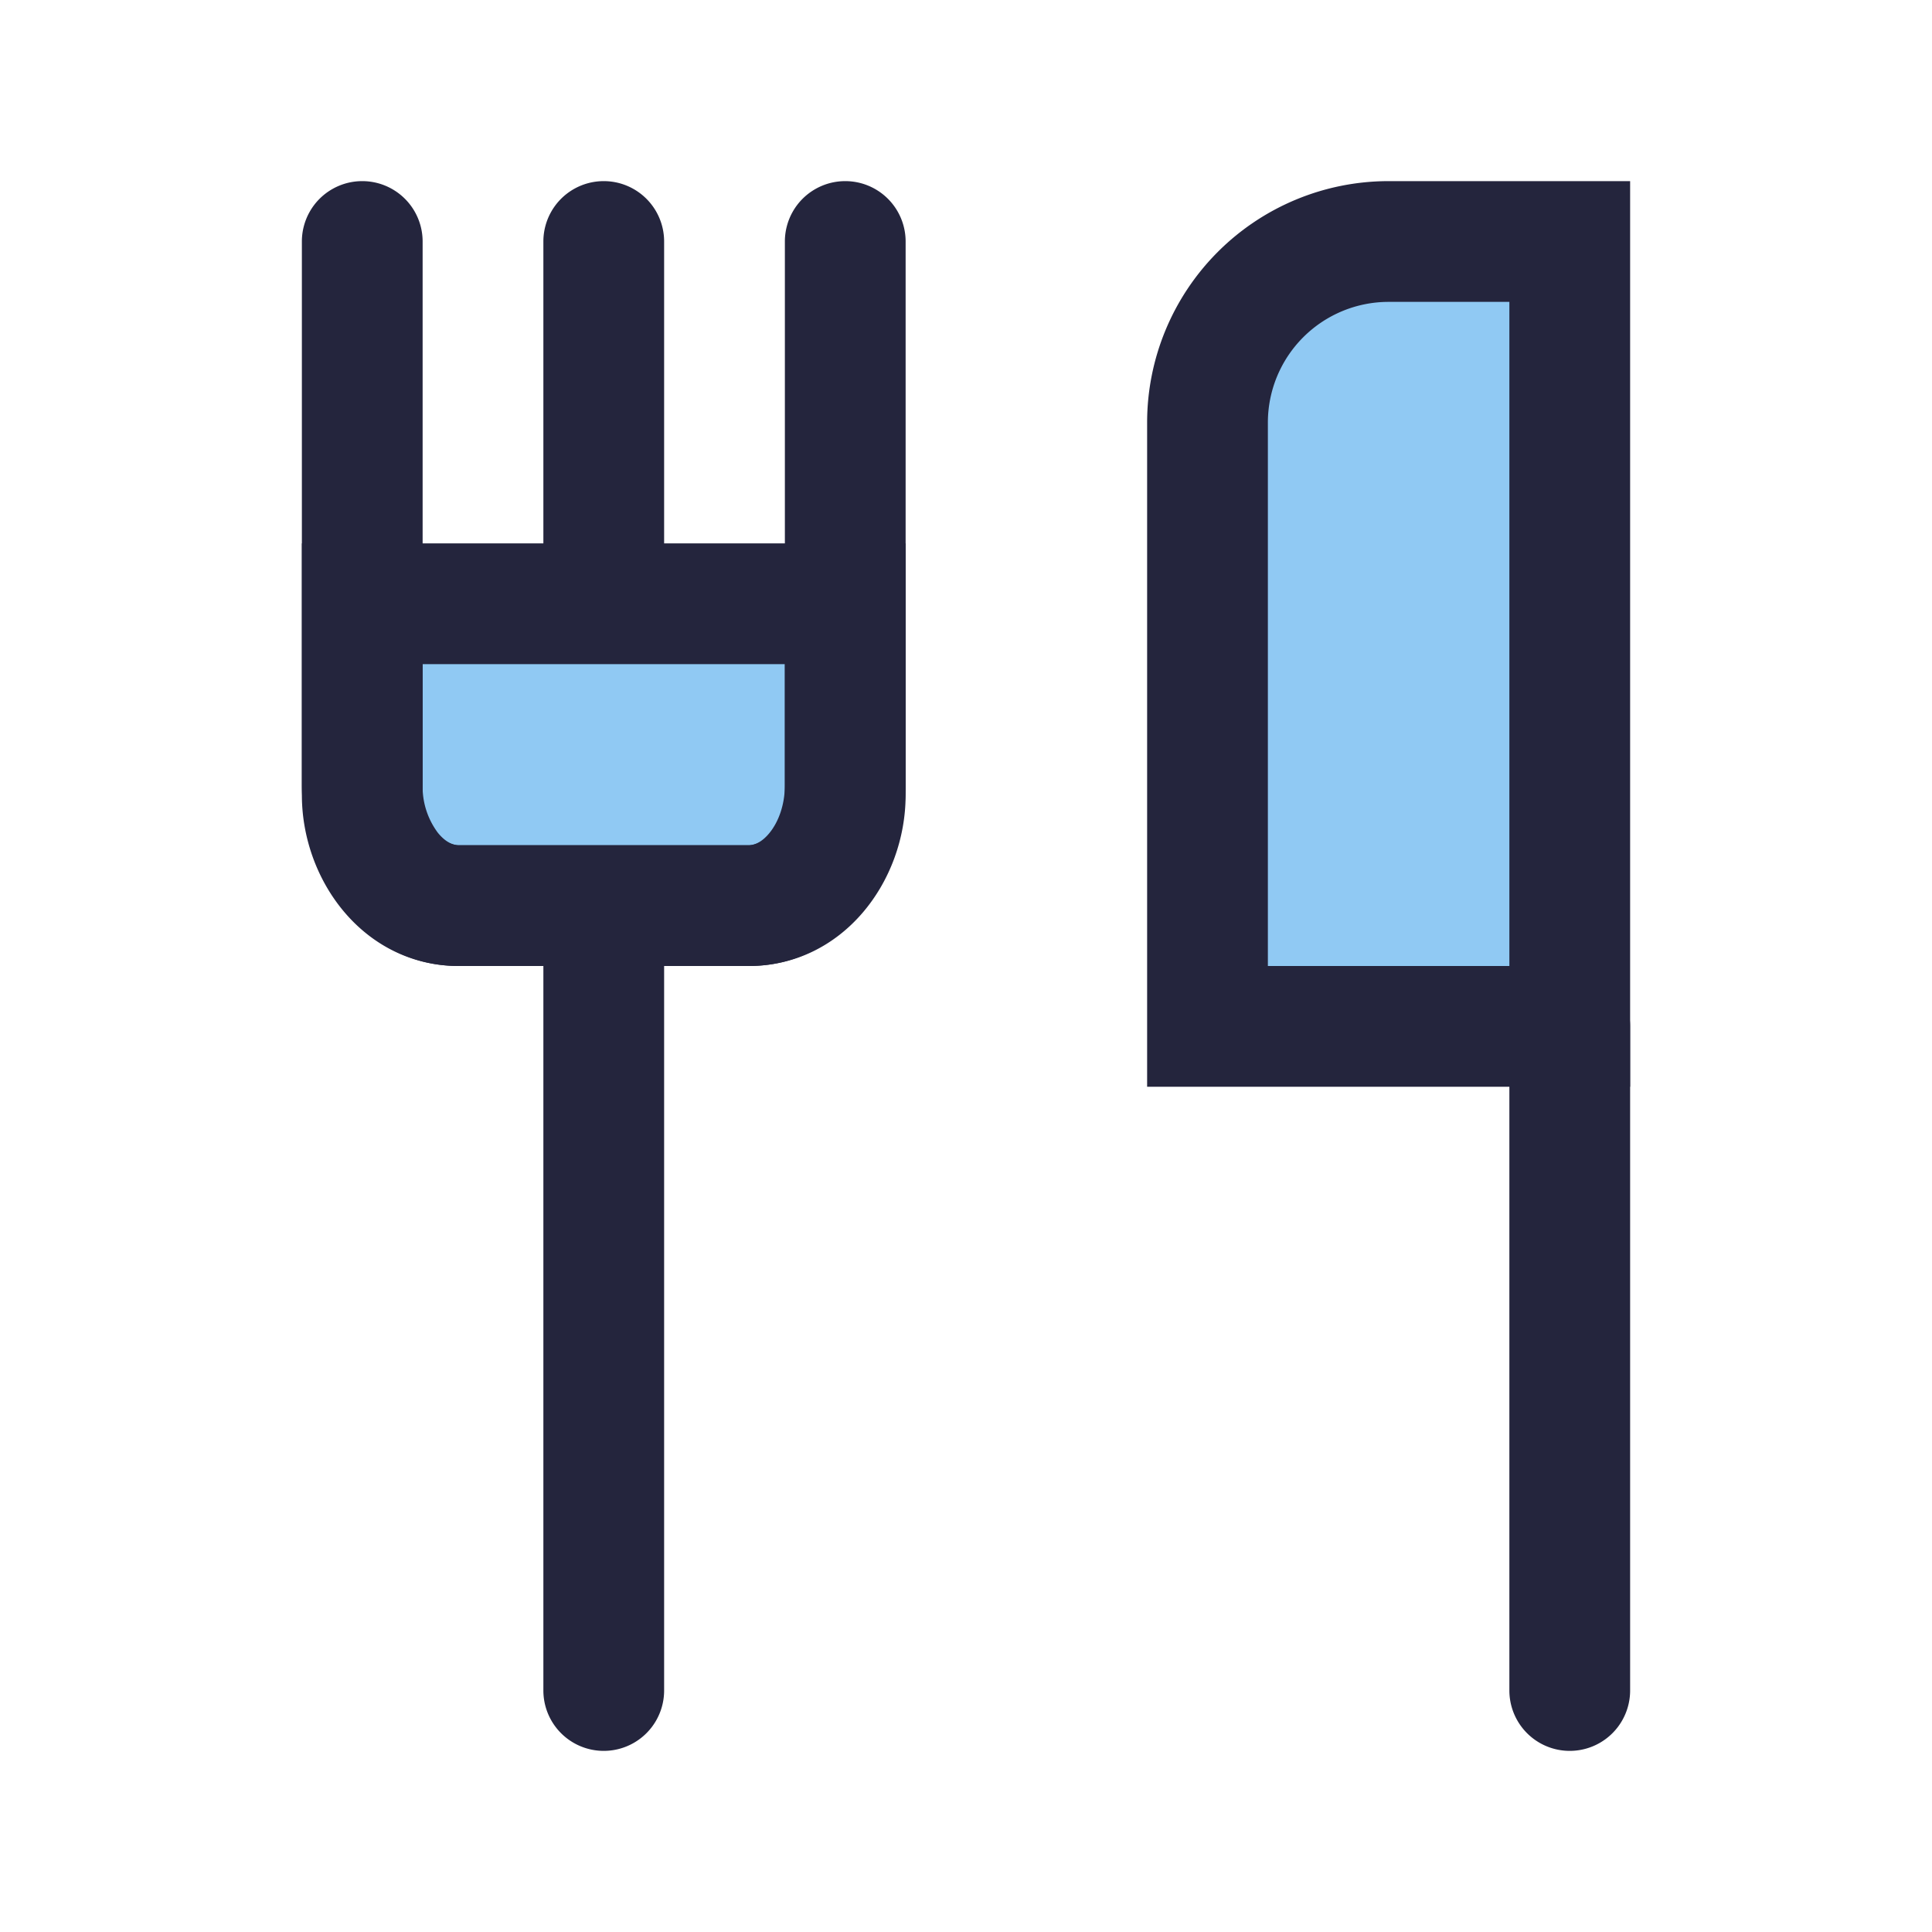
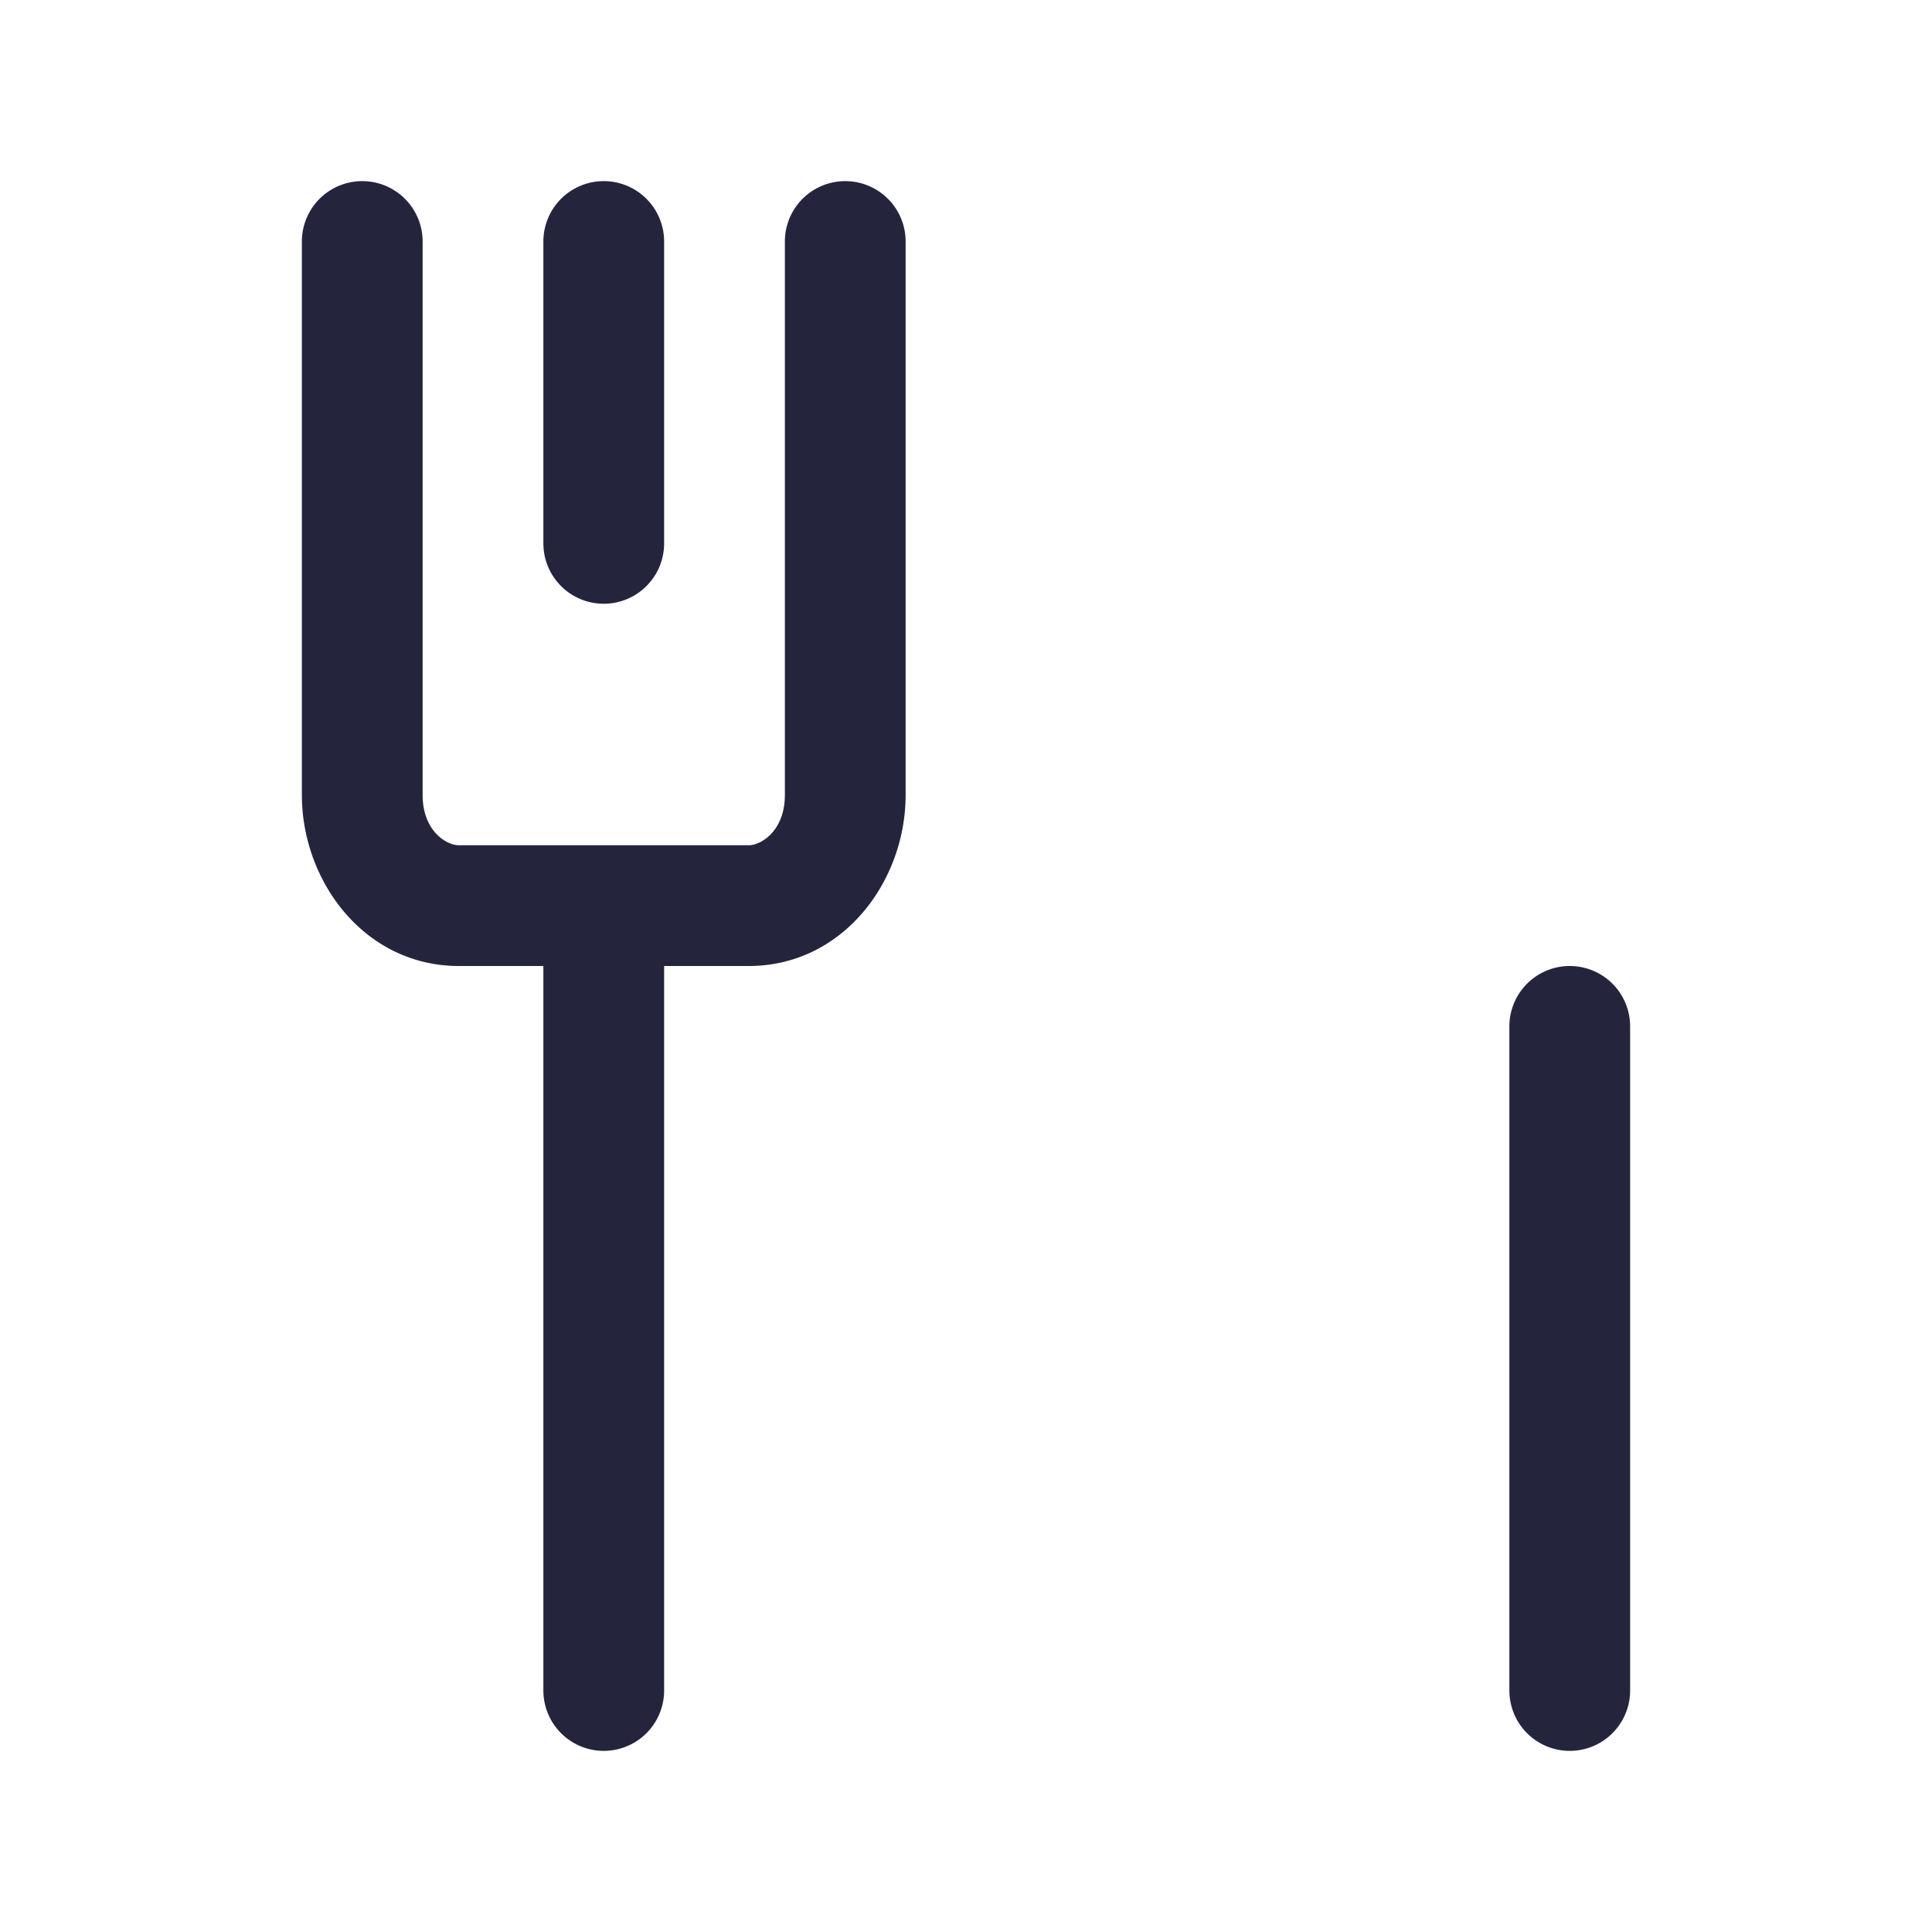
<svg xmlns="http://www.w3.org/2000/svg" width="32" height="32" fill="none" viewBox="0 0 32 32">
-   <path fill="#90C9F3" fill-rule="evenodd" d="M23 4a3 3 0 0 0-3 3v10h6V4h-3Zm-9 9v-3H6v3c0 1.105.716 2 1.6 2h4.8c.884 0 1.6-.895 1.6-2Z" clip-rule="evenodd" />
-   <path fill="#24253D" d="M20 17h-1v1h1v-1Zm6 0v1h1v-1h-1Zm0-13h1V3h-1v1Zm-12 6h1V9h-1v1Zm-8 0V9H5v1h1Zm15-3a2 2 0 0 1 2-2V3a4 4 0 0 0-4 4h2Zm0 10V7h-2v10h2Zm5-1h-6v2h6v-2ZM25 4v13h2V4h-2Zm-2 1h3V3h-3v2Zm-10 5v3h2v-3h-2Zm-7 1h8V9H6v2Zm1 2v-3H5v3h2Zm.6 1c-.084 0-.214-.04-.35-.21A1.273 1.273 0 0 1 7 13H5c0 1.437.967 3 2.6 3v-2Zm4.8 0H7.6v2h4.8v-2Zm.6-1c0 .341-.111.617-.25.79-.136.17-.266.21-.35.21v2c1.633 0 2.6-1.563 2.6-3h-2Z" />
  <path fill="#24253D" fill-rule="evenodd" d="M7 4a1 1 0 0 0-2 0v9.167C5 14.599 6.04 16 7.6 16H9v12a1 1 0 1 0 2 0V16h1.4c1.56 0 2.6-1.4 2.6-2.833V4a1 1 0 1 0-2 0v9.167c0 .592-.392.833-.6.833H7.6c-.208 0-.6-.24-.6-.833V4Zm4 0a1 1 0 1 0-2 0v5a1 1 0 0 0 2 0V4Zm15 12a1 1 0 0 1 1 1v11a1 1 0 1 1-2 0V17a1 1 0 0 1 1-1Z" clip-rule="evenodd" />
</svg>